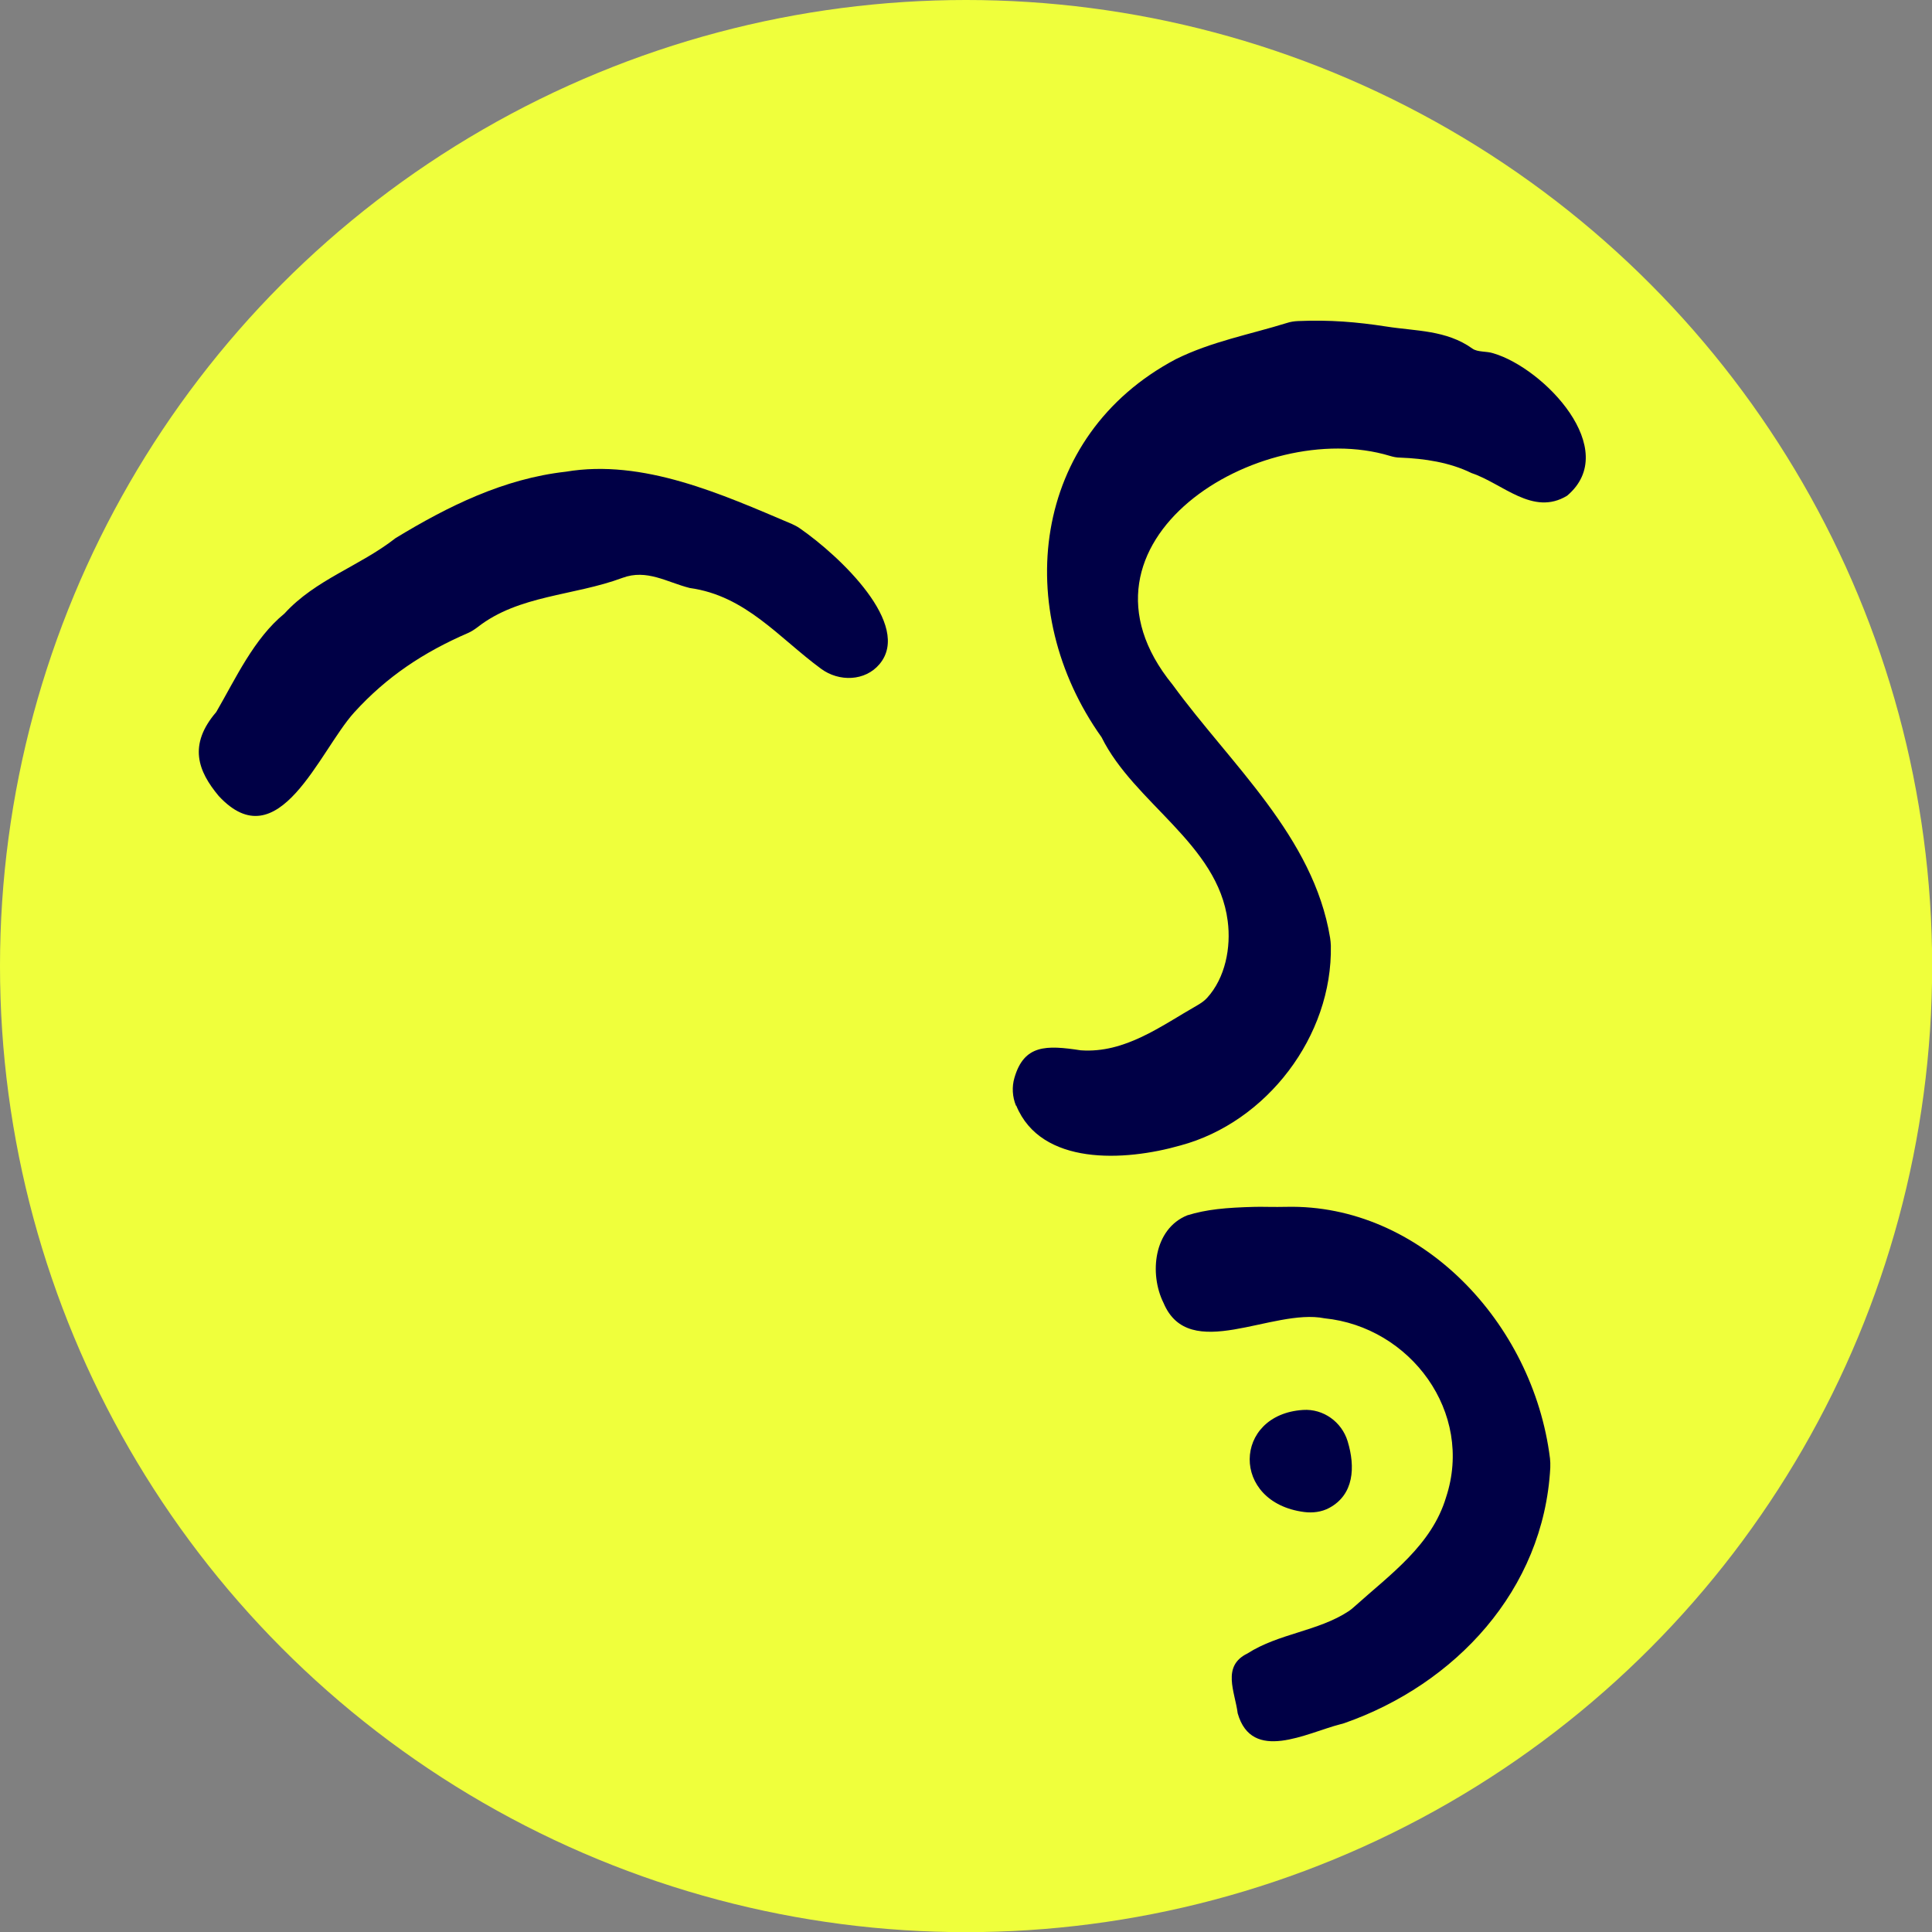
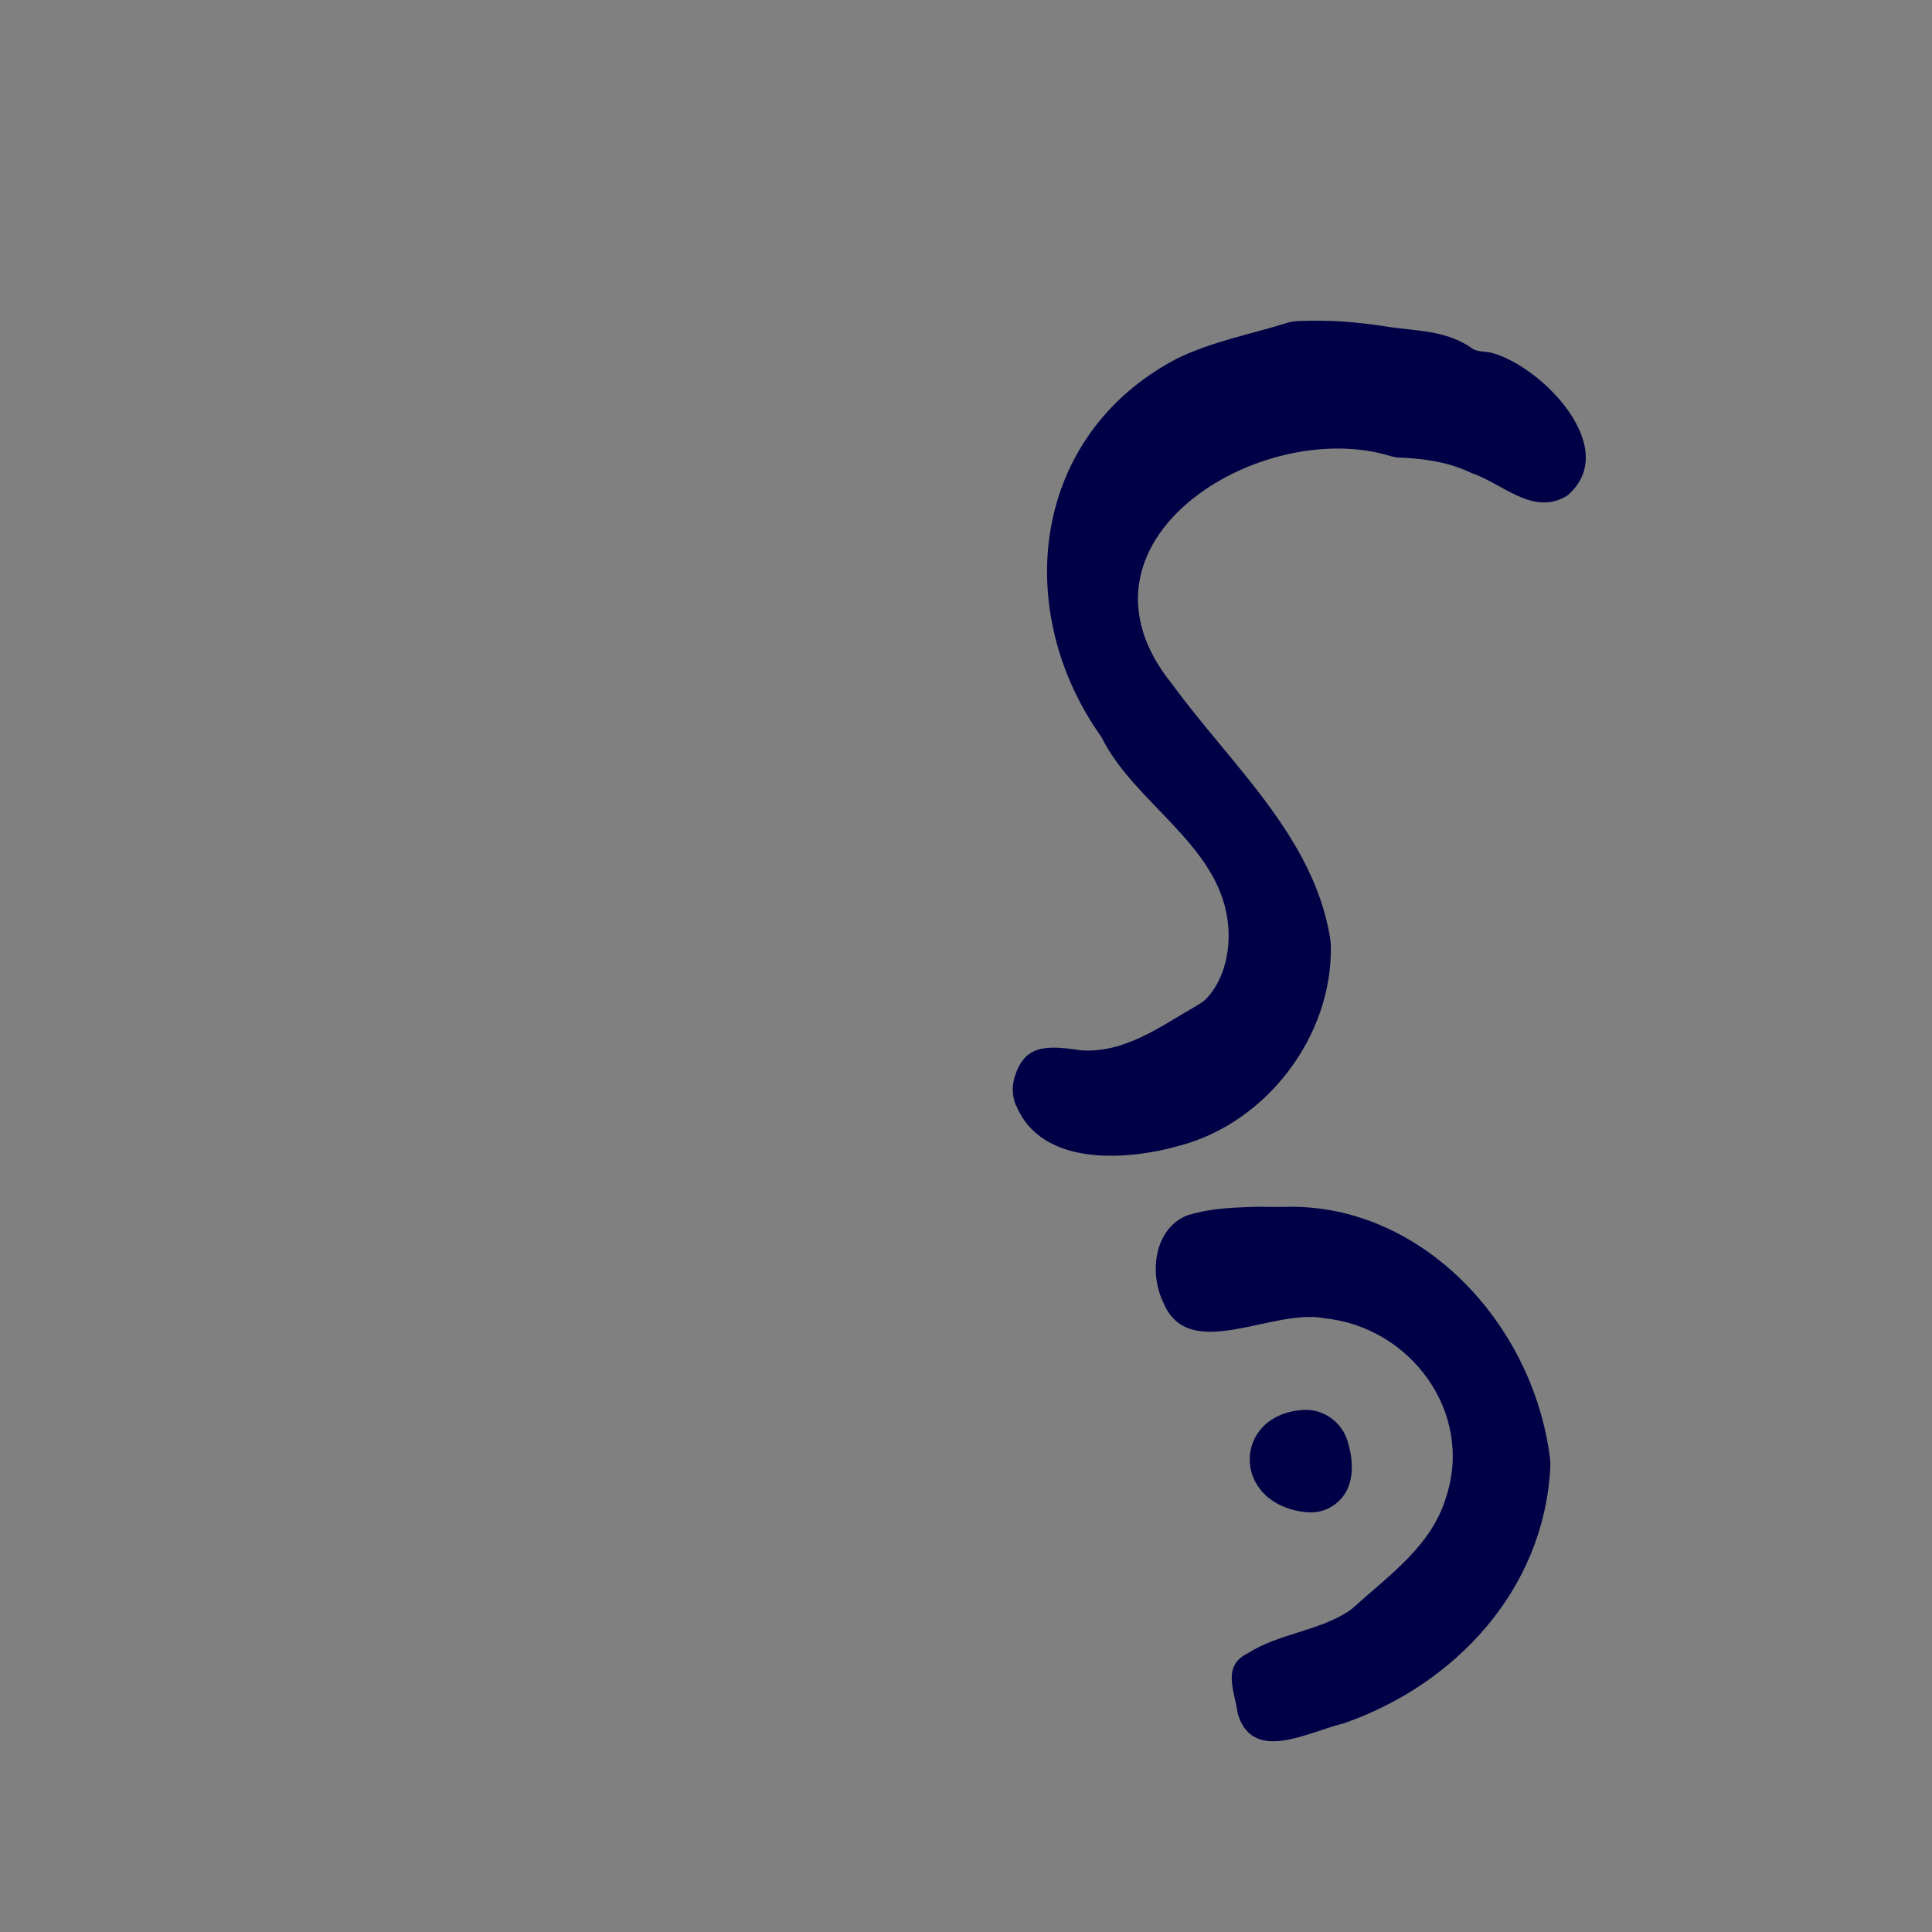
<svg xmlns="http://www.w3.org/2000/svg" id="Layer_2" viewBox="0 0 127.75 127.75">
  <rect x="0" y="0" width="127.75" height="127.75" fill="#808080" stroke="none" />
  <defs>
    <style>.cls-1{fill:#000046;}.cls-2{fill:#efff3c;}</style>
  </defs>
  <g id="ok_Imagen">
    <g>
-       <circle class="cls-2" cx="63.88" cy="63.88" r="63.88" />
      <g>
        <path class="cls-1" d="M67.18,73.11c-.24-.58-.28-1.25-.1-1.85,.64-2.19,2.1-2.16,4.38-1.81,2.93,.21,5.31-1.61,7.7-2.97,.24-.14,.47-.29,.66-.5,1.2-1.32,1.59-3.33,1.36-5.08-.65-5.1-6.18-7.78-8.34-12.15-5.96-8.37-4.67-19.93,4.91-25,2.36-1.17,4.92-1.64,7.33-2.39,.24-.08,.5-.12,.75-.13,2.1-.09,3.89,.06,5.83,.36,1.95,.31,3.97,.22,5.7,1.46,.35,.25,.93,.16,1.38,.31,3.35,.98,8.5,6.37,4.88,9.42-2.26,1.37-4.25-.81-6.32-1.5-1.44-.71-3.12-.96-4.71-1.02-.24,0-.47-.05-.7-.12-8.61-2.59-22.05,5.7-14.35,15.14,3.84,5.27,9.31,10.03,10.41,16.73,.03,.17,.04,.34,.05,.52,.12,5.99-4.25,11.68-9.94,13.21-3.71,1.06-9.22,1.35-10.86-2.63Z" />
-         <path class="cls-1" d="M58.16,43.91c-.95,1.14-2.68,1.19-3.87,.31-2.78-2.04-4.98-4.83-8.68-5.34-1.51-.38-2.84-1.27-4.45-.67-3.23,1.2-6.86,1.13-9.58,3.26-.2,.15-.41,.29-.64,.39-2.91,1.26-5.36,2.87-7.52,5.25-2.31,2.55-5,9.8-8.96,5.52-1.37-1.64-2.03-3.37-.16-5.55,1.29-2.22,2.48-4.85,4.51-6.51,2.06-2.26,4.96-3.12,7.35-4.99,3.47-2.11,7.15-3.93,11.26-4.39,5.1-.86,10.29,1.48,14.95,3.46,.18,.08,.35,.17,.51,.28,2.67,1.85,7.45,6.39,5.28,8.98Z" />
        <path class="cls-1" d="M102.51,97.04c-.43,8.12-6.32,14.35-13.62,16.9-.08,.03-.16,.05-.25,.07-2.26,.58-5.86,2.57-6.8-.72-.18-1.43-1.08-3.12,.65-3.96,2.08-1.33,4.67-1.46,6.7-2.8,.12-.08,.24-.18,.35-.28,2.39-2.15,5.13-4.07,6.08-7.25,1.85-5.61-2.36-11.26-8.04-11.83-3.45-.69-8.95,3-10.64-1.01-.96-1.92-.66-4.9,1.57-5.8,1.27-.39,2.52-.51,4.5-.56,.51-.01,1.26,.02,2.05,0,8.86-.2,16.31,7.64,17.43,16.63,.02,.2,.03,.4,.02,.6Z" />
        <path class="cls-1" d="M89.11,95.3c.52,1.71,.42,3.53-1.22,4.41-.5,.27-1.09,.34-1.65,.27-4.88-.63-4.71-6.45-.08-6.75,1.34-.09,2.56,.79,2.95,2.07Z" />
      </g>
    </g>
  </g>
</svg>